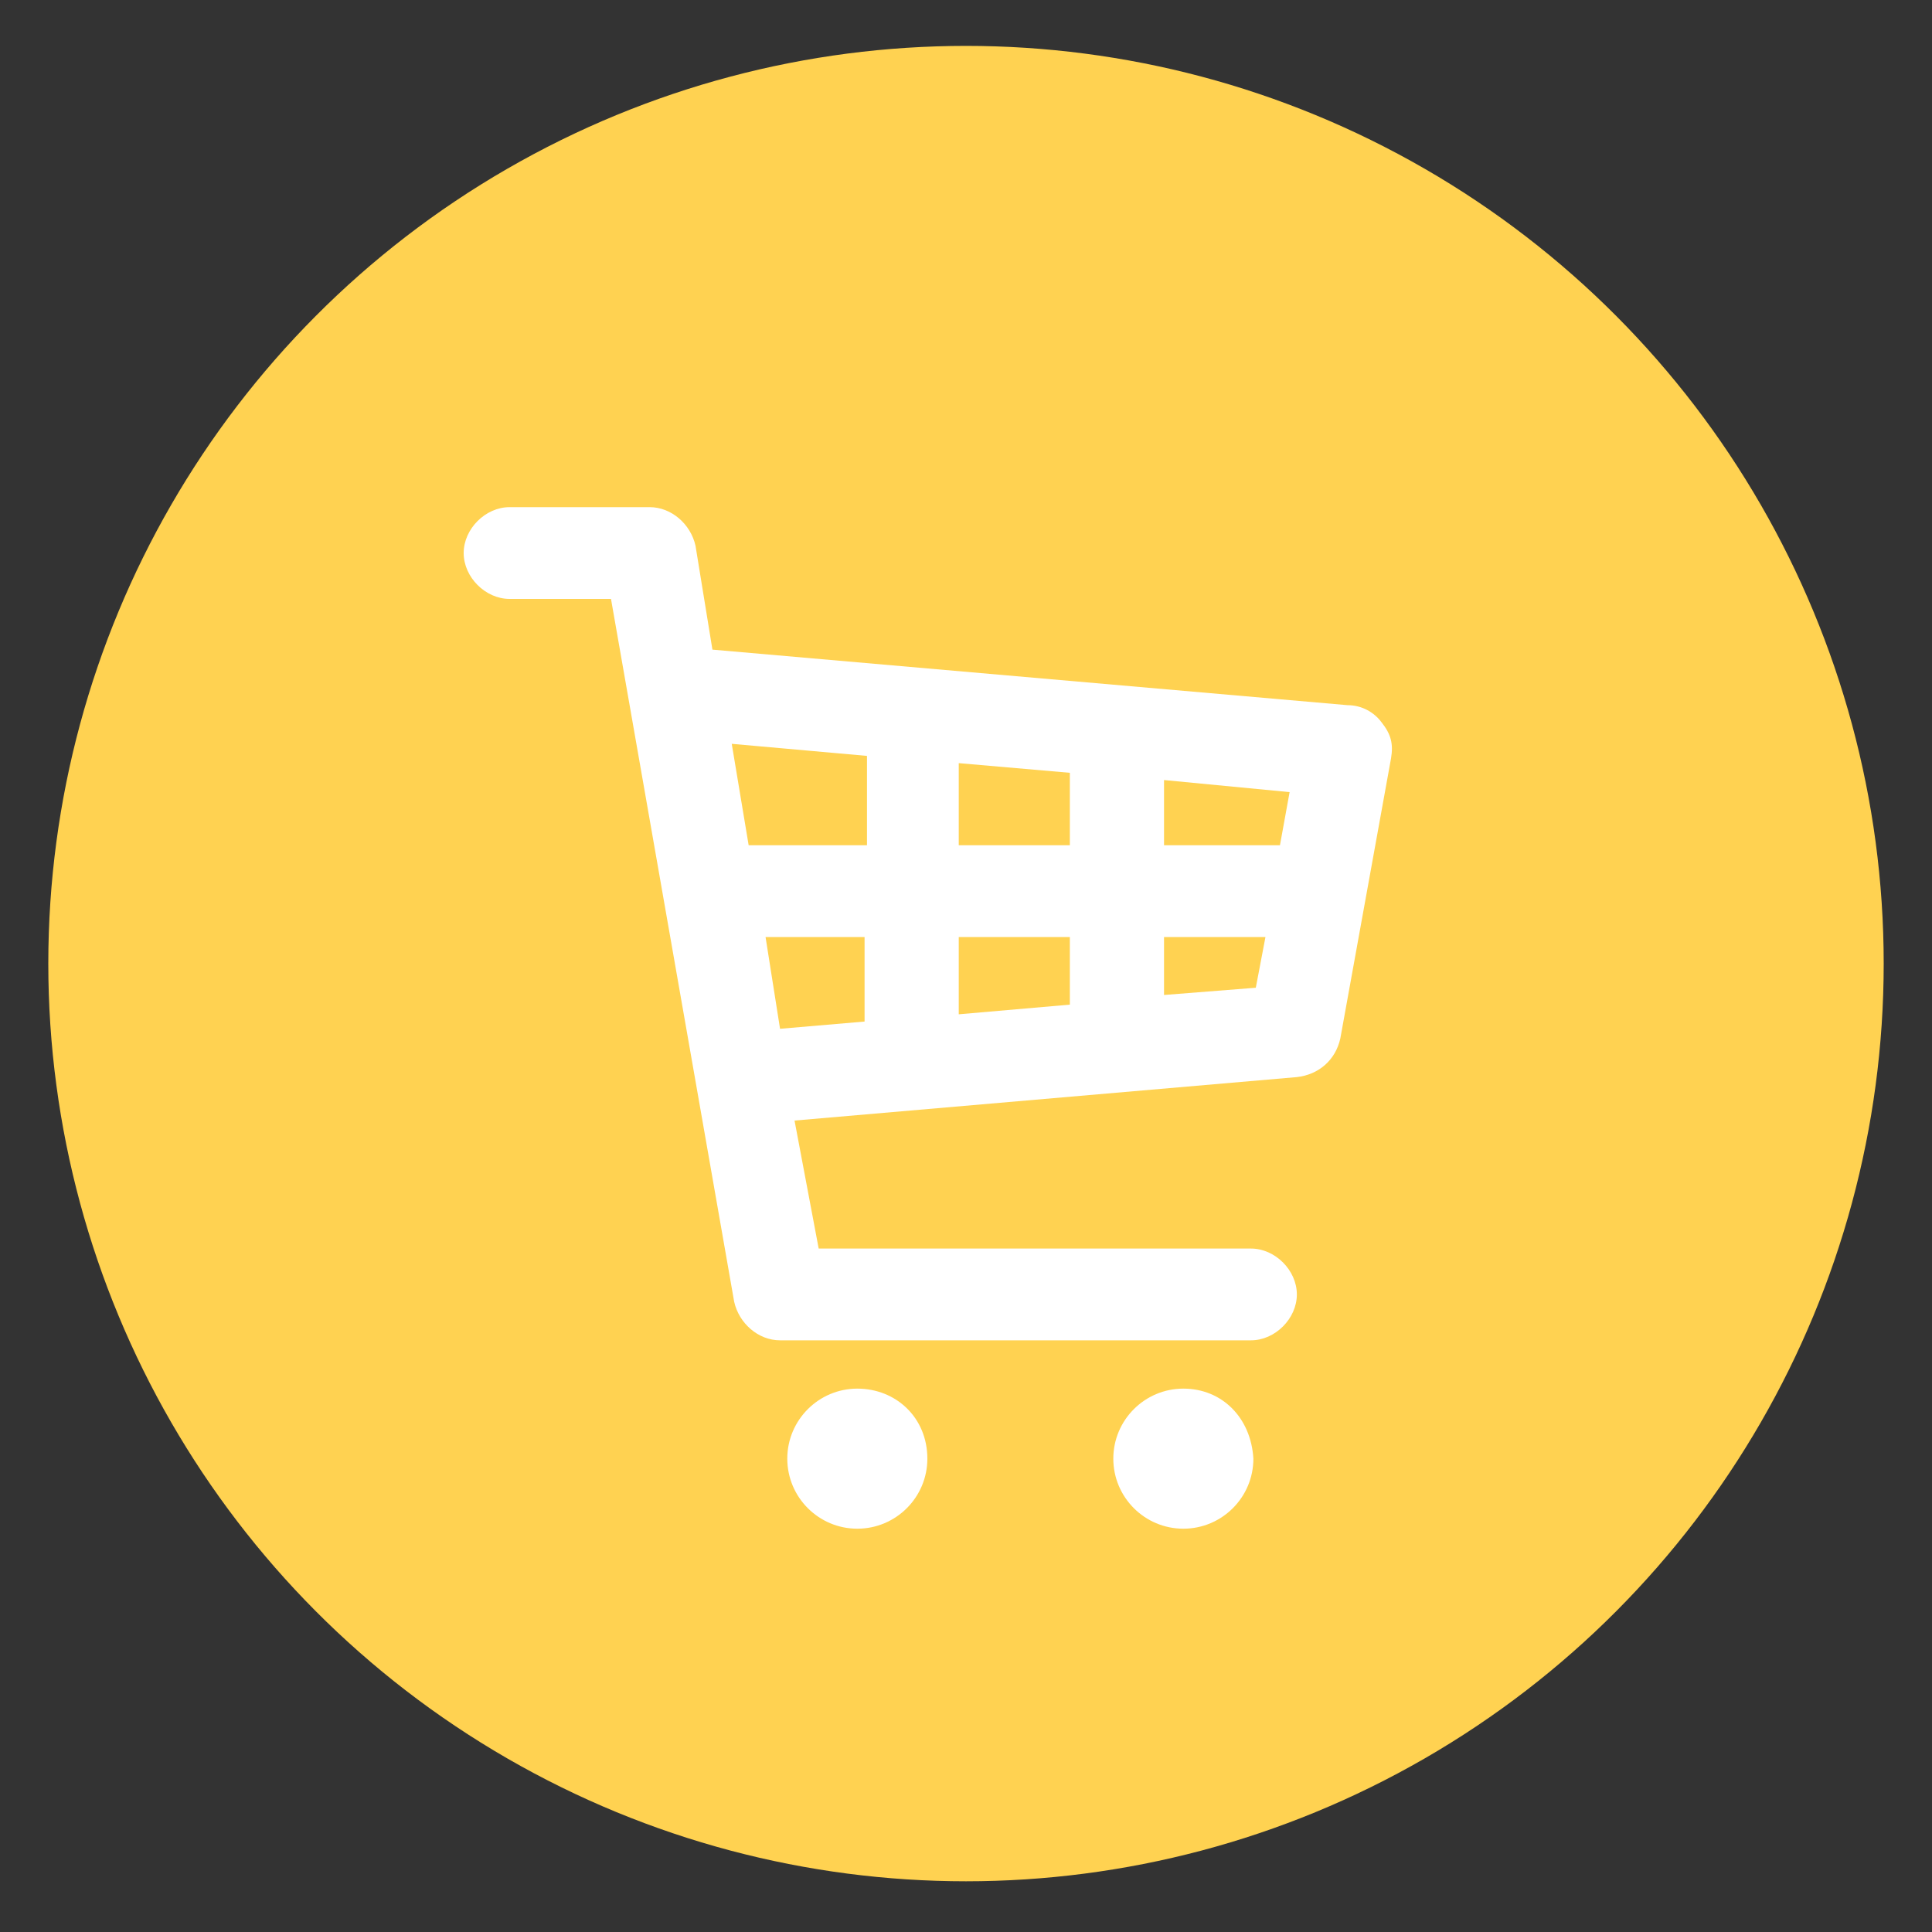
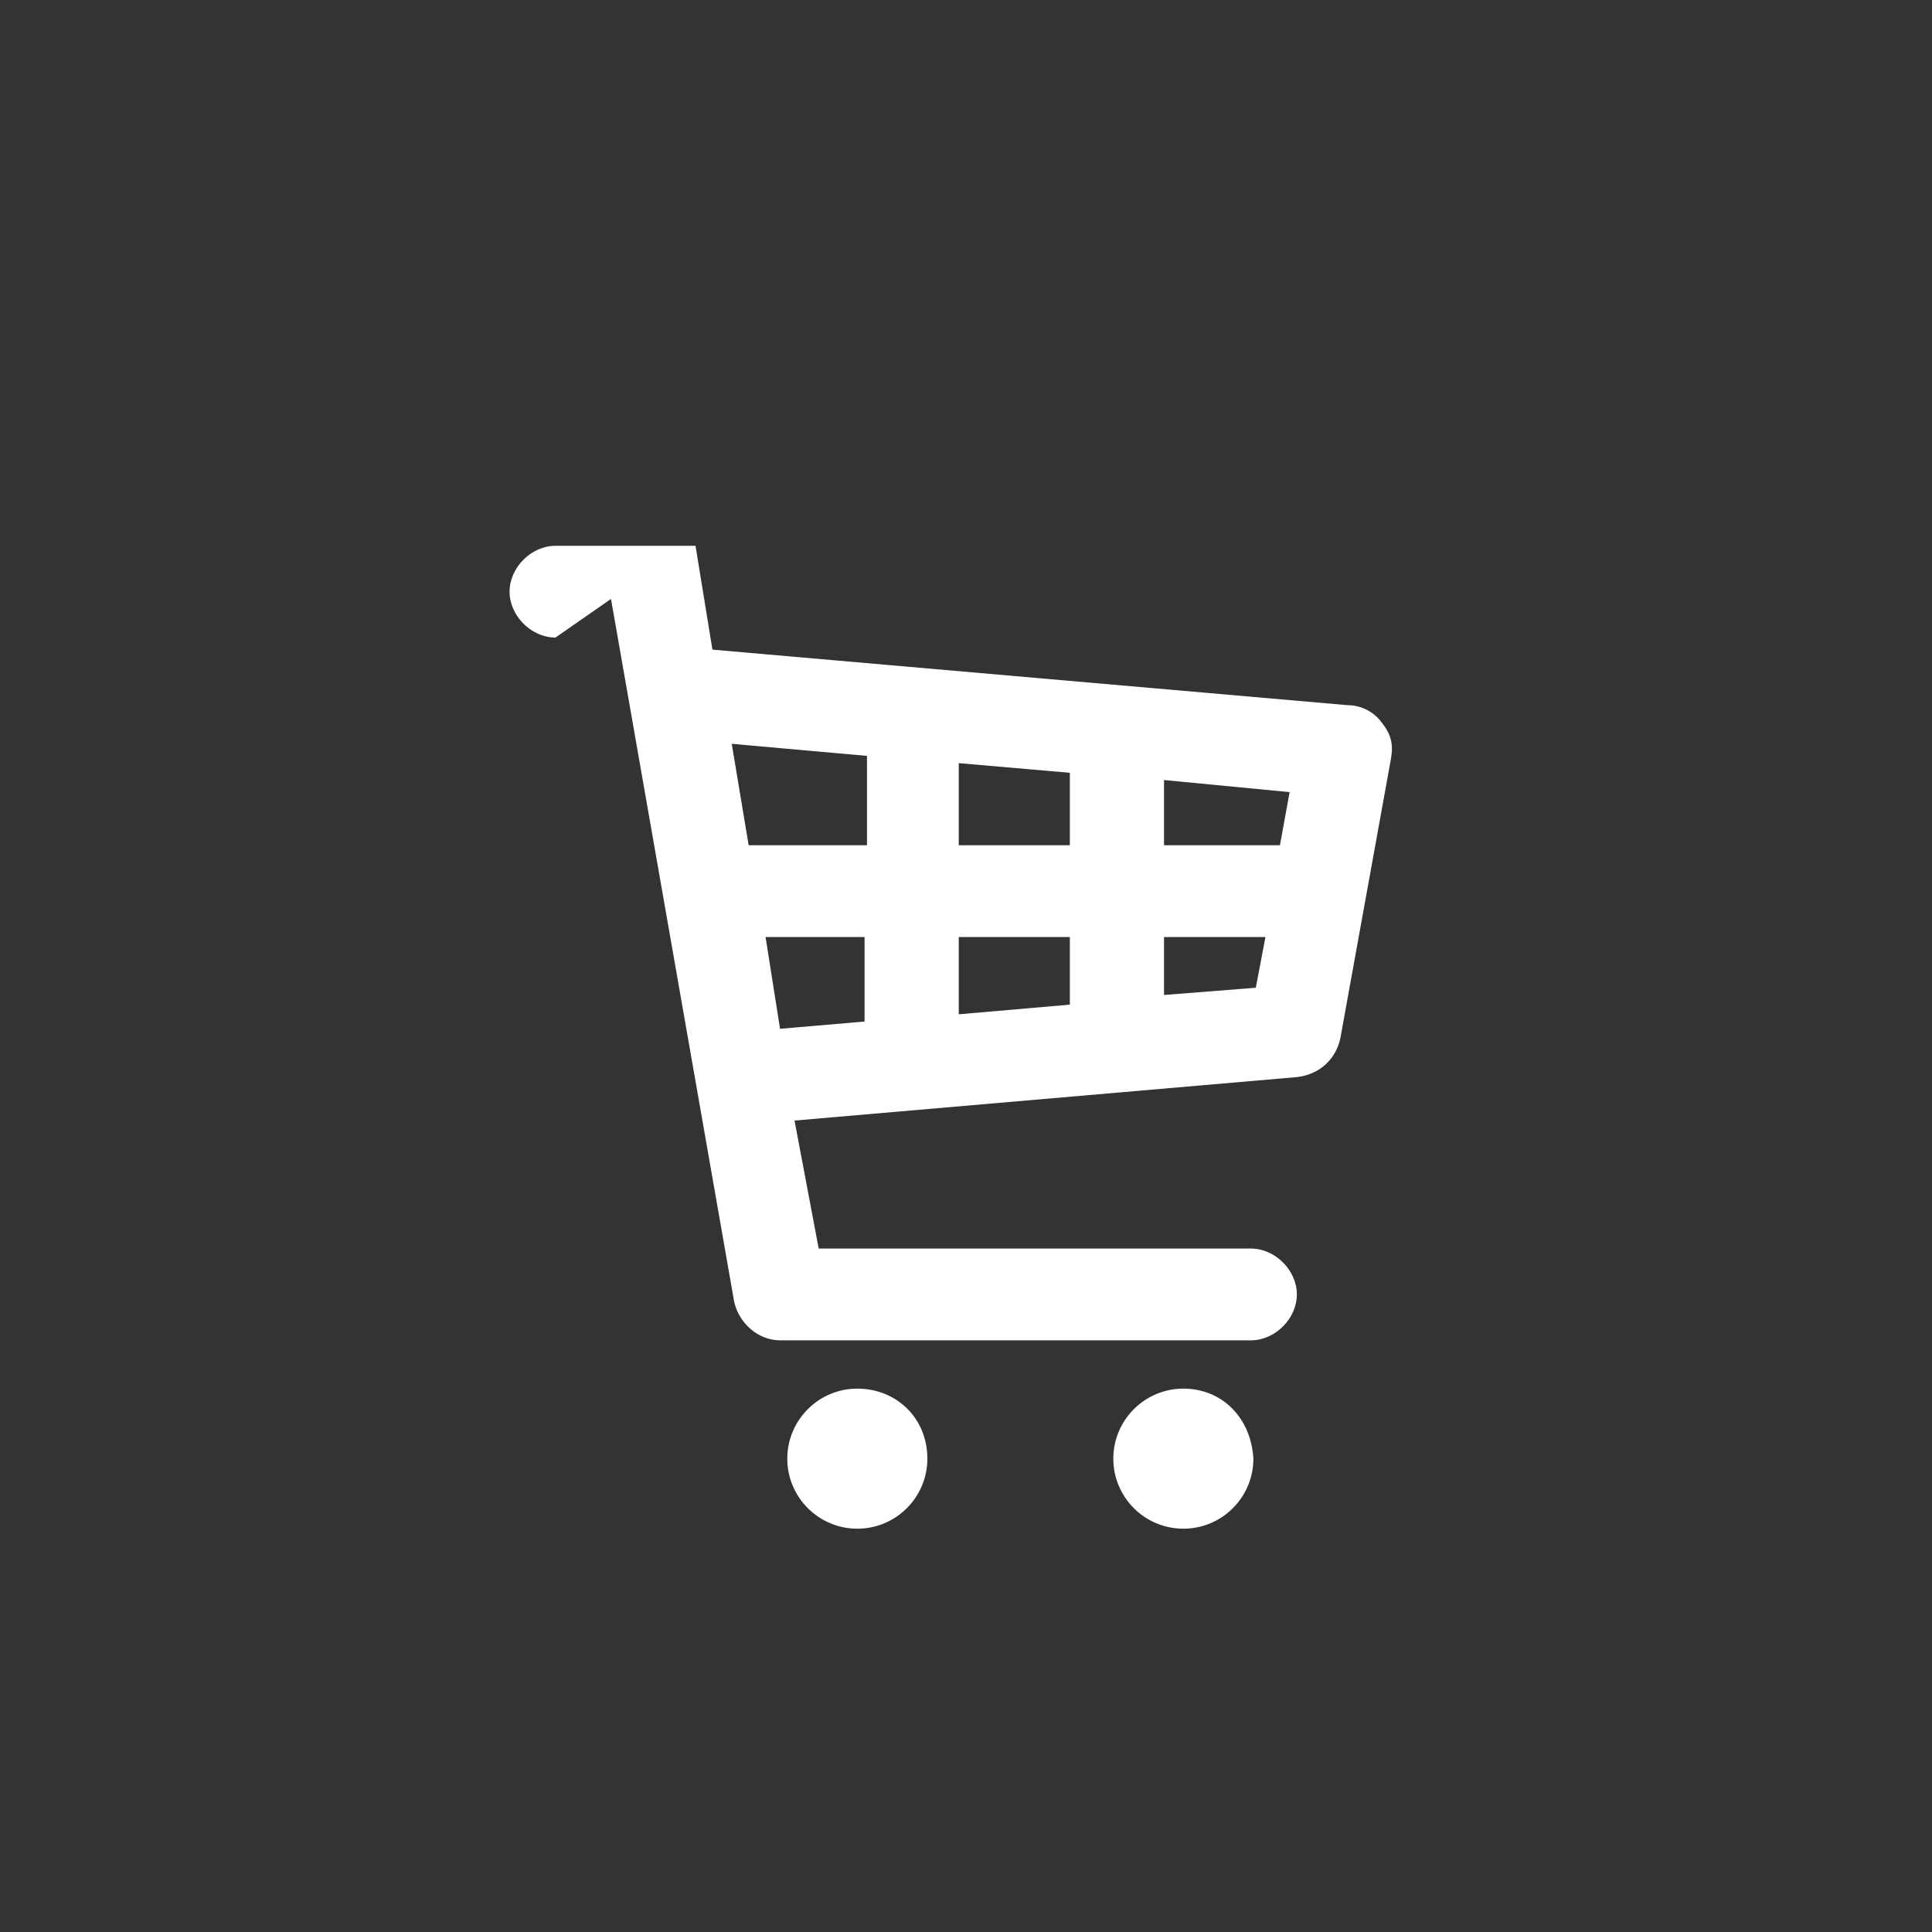
<svg xmlns="http://www.w3.org/2000/svg" version="1.1" id="レイヤー_1" x="0px" y="0px" viewBox="0 0 80 80" style="enable-background:new 0 0 80 80;" xml:space="preserve">
  <rect x="0" y="0" width="80" height="80" fill="#333333" stroke="none" />
  <style type="text/css">
	.st0{fill:#FFD251;}
	.st1{fill-rule:evenodd;clip-rule:evenodd;fill:#FFFFFF;}
</style>
  <g id="レイヤー_1のコピー">
-     <circle class="st0" cx="40" cy="39.9" r="38" />
-     <path class="st1" d="M35.5,57.5c-1.6,0-2.9,1.3-2.9,2.9c0,1.6,1.3,2.9,2.9,2.9c1.6,0,2.9-1.3,2.9-2.9   C38.4,58.7,37.1,57.5,35.5,57.5L35.5,57.5z M49,57.5c-1.6,0-2.9,1.3-2.9,2.9c0,1.6,1.3,2.9,2.9,2.9c1.6,0,2.9-1.3,2.9-2.9   C51.8,58.7,50.6,57.5,49,57.5L49,57.5z M25.3,24.8l5.1,29.1c0.2,0.9,1,1.6,1.9,1.6h19.5c1,0,1.9-0.9,1.9-1.9s-0.9-1.9-1.9-1.9H33.9   l-1-5.3l20.8-1.8c0.9-0.1,1.6-0.7,1.8-1.6l2.1-11.6c0.1-0.6,0-1-0.4-1.5c-0.3-0.4-0.8-0.7-1.4-0.7l-26.3-2.3l-0.7-4.3   c-0.2-0.9-1-1.6-1.9-1.6h-5.8c-1,0-1.9,0.9-1.9,1.9s0.9,1.9,1.9,1.9L25.3,24.8L25.3,24.8z M31.7,38.8l0.6,3.8l3.5-0.3v-3.5H31.7   L31.7,38.8z M39.7,38.8V42l4.6-0.4v-2.8H39.7L39.7,38.8z M52.4,38.8h-4.2v2.4l3.8-0.3L52.4,38.8L52.4,38.8z M31,35h4.9v-3.7   l-5.6-0.5L31,35L31,35z M39.7,35h4.6v-3l-4.6-0.4V35L39.7,35z M48.2,32.3V35H53l0.4-2.2L48.2,32.3L48.2,32.3z" />
+     <path class="st1" d="M35.5,57.5c-1.6,0-2.9,1.3-2.9,2.9c0,1.6,1.3,2.9,2.9,2.9c1.6,0,2.9-1.3,2.9-2.9   C38.4,58.7,37.1,57.5,35.5,57.5L35.5,57.5z M49,57.5c-1.6,0-2.9,1.3-2.9,2.9c0,1.6,1.3,2.9,2.9,2.9c1.6,0,2.9-1.3,2.9-2.9   C51.8,58.7,50.6,57.5,49,57.5L49,57.5z M25.3,24.8l5.1,29.1c0.2,0.9,1,1.6,1.9,1.6h19.5c1,0,1.9-0.9,1.9-1.9s-0.9-1.9-1.9-1.9H33.9   l-1-5.3l20.8-1.8c0.9-0.1,1.6-0.7,1.8-1.6l2.1-11.6c0.1-0.6,0-1-0.4-1.5c-0.3-0.4-0.8-0.7-1.4-0.7l-26.3-2.3l-0.7-4.3   h-5.8c-1,0-1.9,0.9-1.9,1.9s0.9,1.9,1.9,1.9L25.3,24.8L25.3,24.8z M31.7,38.8l0.6,3.8l3.5-0.3v-3.5H31.7   L31.7,38.8z M39.7,38.8V42l4.6-0.4v-2.8H39.7L39.7,38.8z M52.4,38.8h-4.2v2.4l3.8-0.3L52.4,38.8L52.4,38.8z M31,35h4.9v-3.7   l-5.6-0.5L31,35L31,35z M39.7,35h4.6v-3l-4.6-0.4V35L39.7,35z M48.2,32.3V35H53l0.4-2.2L48.2,32.3L48.2,32.3z" />
  </g>
</svg>